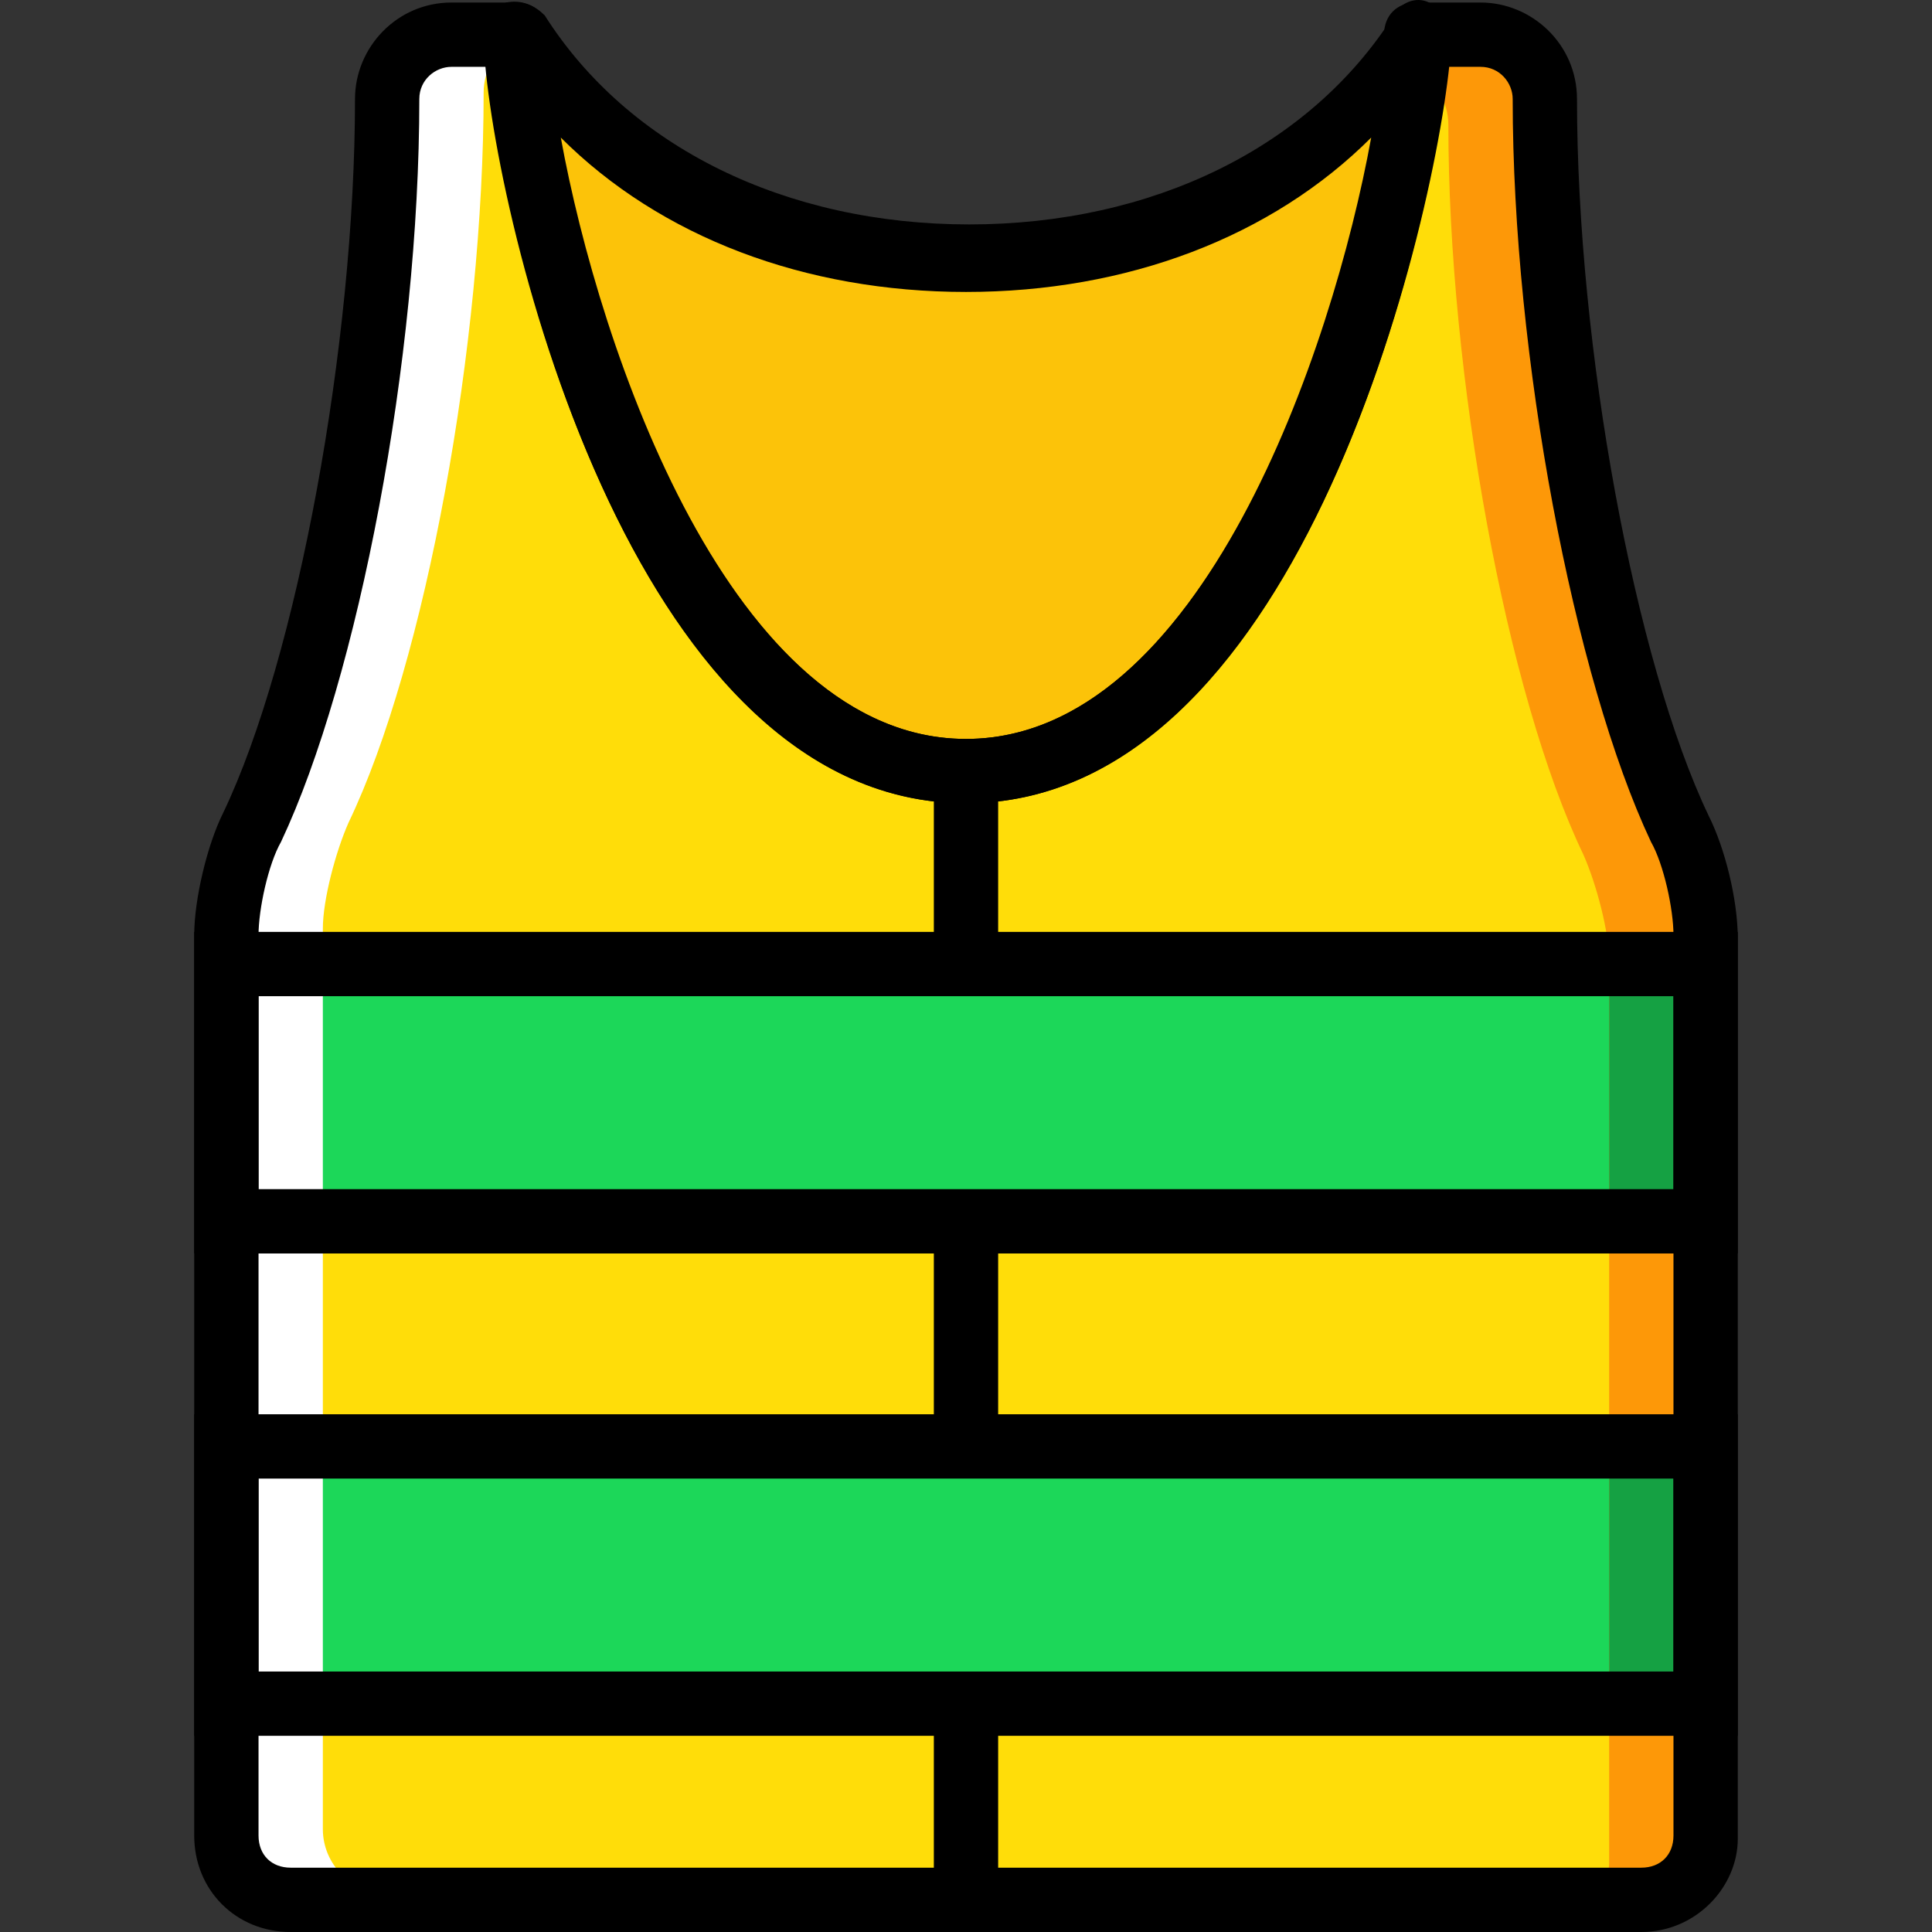
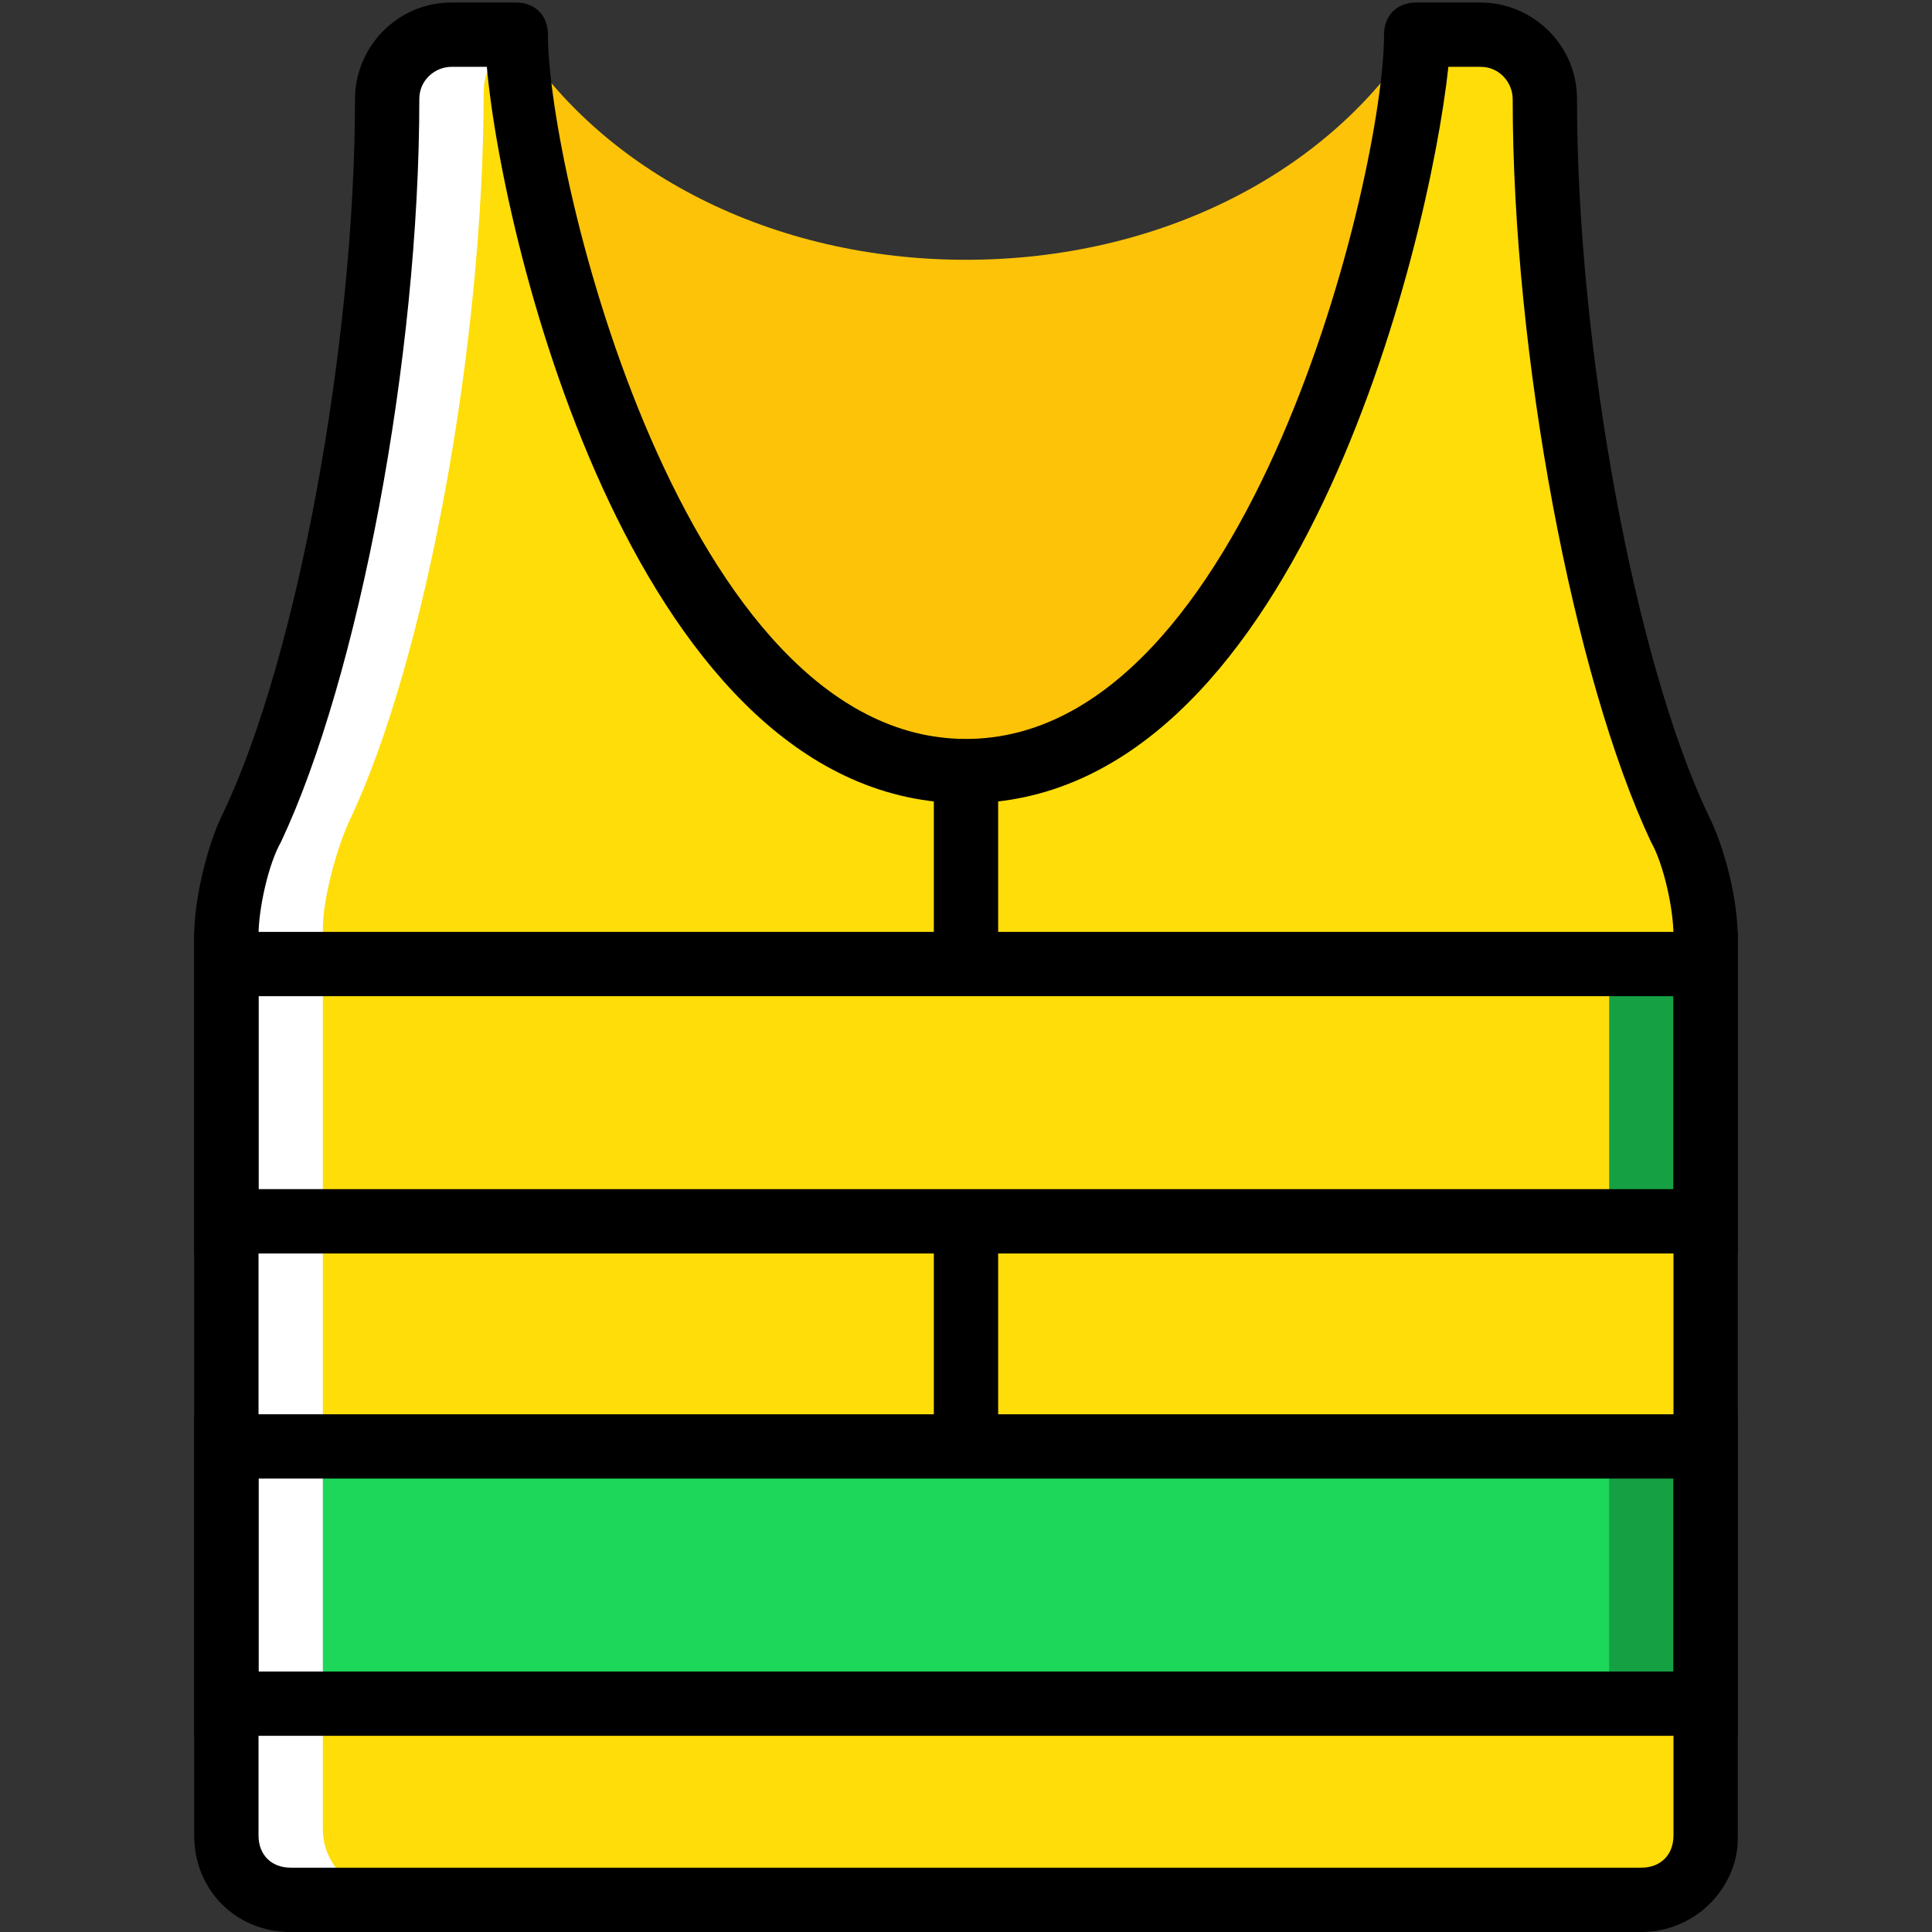
<svg xmlns="http://www.w3.org/2000/svg" version="1.1" id="Layer_1" viewBox="0 0 504.265 504.265" xml:space="preserve">
  <rect x="0" y="0" width="504.265" height="504.265" fill="#333333" stroke="none" />
  <g transform="translate(1 1)">
    <path style="fill:#FFDD09;" d="M58.083,478.085c0,9.233,7.554,16.787,16.787,16.787h352.525c9.233,0,16.787-7.554,16.787-16.787   V243.068c0-8.393-2.518-20.984-6.715-27.698c-20.144-41.967-35.252-125.062-35.252-190.531c0-9.233-7.554-16.787-16.787-16.787   h-16.787c0,33.574-33.574,192.21-117.508,192.21S133.624,41.626,133.624,8.052h-16.787c-9.233,0-16.787,7.554-16.787,16.787   c0,65.469-15.108,148.564-35.252,190.531c-3.357,6.715-6.715,19.305-6.715,27.698V478.085z" />
    <g>
      <path style="fill:#1CD759;" d="M58.083,443.672h386.098v-67.148H58.083V443.672z" />
-       <path style="fill:#1CD759;" d="M58.083,317.77h386.098v-67.148H58.083V317.77z" />
    </g>
    <path style="fill:#FCC309;" d="M251.133,66.806c-50.361,0-94.846-22.662-117.508-58.754c0,33.574,33.574,192.21,117.508,192.21   S368.641,41.626,368.641,8.052C345.978,44.144,301.493,66.806,251.133,66.806" />
-     <path style="fill:#FD9808;" d="M427.395,502.426c9.233,0,16.787-7.554,16.787-16.787V250.622c0-8.393-2.518-20.984-6.715-27.698   c-20.144-41.967-35.252-125.062-35.252-190.531c0-9.233-7.554-16.787-16.787-16.787h-16.787c0,0.839,0,0.839,0,1.679   c5.036,2.518,8.393,8.393,8.393,14.269c0,65.469,15.108,148.564,35.252,190.531c3.357,7.554,6.715,20.144,6.715,27.698V484.8   c0,9.233-7.554,16.787-16.787,16.787" />
    <path style="fill:#FFFFFF;" d="M74.87,494.032c-9.233,0-16.787-7.554-16.787-16.787V242.229c0-8.393,2.518-20.984,6.715-27.698   C84.942,172.563,100.051,89.468,100.051,24c0-9.233,7.554-16.787,16.787-16.787h16.787c0,0.839,0,0.839,0,1.679   c-5.036,2.518-8.393,8.393-8.393,14.269c0,65.469-15.108,148.564-35.252,190.531c-3.357,7.554-6.715,20.144-6.715,27.698v235.016   c0,9.233,7.554,16.787,16.787,16.787" />
    <g>
      <path style="fill:#15A143;" d="M419.001,317.77h25.18v-67.148h-25.18V317.77z" />
      <path style="fill:#15A143;" d="M419.001,443.672h25.18v-67.148h-25.18V443.672z" />
    </g>
-     <path d="M251.133,208.655c-91.489,0-125.902-167.03-125.902-200.603c0-3.357,2.518-6.715,5.875-8.393   c4.197-0.839,7.554,0.839,10.072,3.357c21.823,34.413,62.951,54.557,110.793,54.557s88.97-20.144,110.793-54.557   c1.679-3.357,5.875-5.036,9.233-3.357s5.875,4.197,5.875,8.393C377.034,41.626,342.621,208.655,251.133,208.655z M145.375,34.911   c10.072,55.397,44.485,156.957,105.757,156.957S346.818,90.308,356.89,34.911C330.87,60.931,293.1,75.2,251.133,75.2   S171.395,60.931,145.375,34.911z" />
    <path d="M427.395,503.265H74.87c-14.269,0-25.18-10.911-25.18-25.18V243.068c0-9.233,3.357-23.502,7.554-31.895   C76.549,170.885,91.657,88.629,91.657,24.839c0-13.43,10.911-25.18,25.18-25.18h16.787c5.036,0,8.393,3.357,8.393,8.393   c0,36.092,35.252,183.816,109.115,183.816S360.247,44.144,360.247,8.052c0-5.036,3.357-8.393,8.393-8.393h16.787   c13.43,0,25.18,10.911,25.18,25.18c0,64.63,15.108,146.885,34.413,187.174c4.197,8.393,7.554,21.823,7.554,31.895v235.016   C452.575,491.514,441.664,503.265,427.395,503.265z M116.837,16.445c-4.197,0-8.393,3.357-8.393,8.393   c0,67.987-15.948,151.082-36.092,193.889c-3.357,5.875-5.875,17.626-5.875,24.341v235.016c0,5.036,3.357,8.393,8.393,8.393h352.525   c5.036,0,8.393-3.357,8.393-8.393V243.068c0-6.715-2.518-18.466-5.875-24.341c-20.144-42.807-36.092-126.741-36.092-193.889   c0-4.197-3.357-8.393-8.393-8.393h-8.393c-5.036,47.003-40.289,192.21-125.902,192.21S130.267,63.449,126.07,16.445H116.837z" />
    <path d="M452.575,326.163H49.69v-83.934h402.885V326.163z M66.477,309.377h369.311v-50.361H66.477V309.377z" />
    <path d="M452.575,452.065H49.69v-83.934h402.885V452.065z M66.477,435.278h369.311v-50.361H66.477V435.278z" />
    <rect x="242.739" y="199.422" width="16.787" height="51.2" />
    <rect x="242.739" y="316.931" width="16.787" height="59.593" />
-     <rect x="242.739" y="443.672" width="16.787" height="47.843" />
  </g>
</svg>